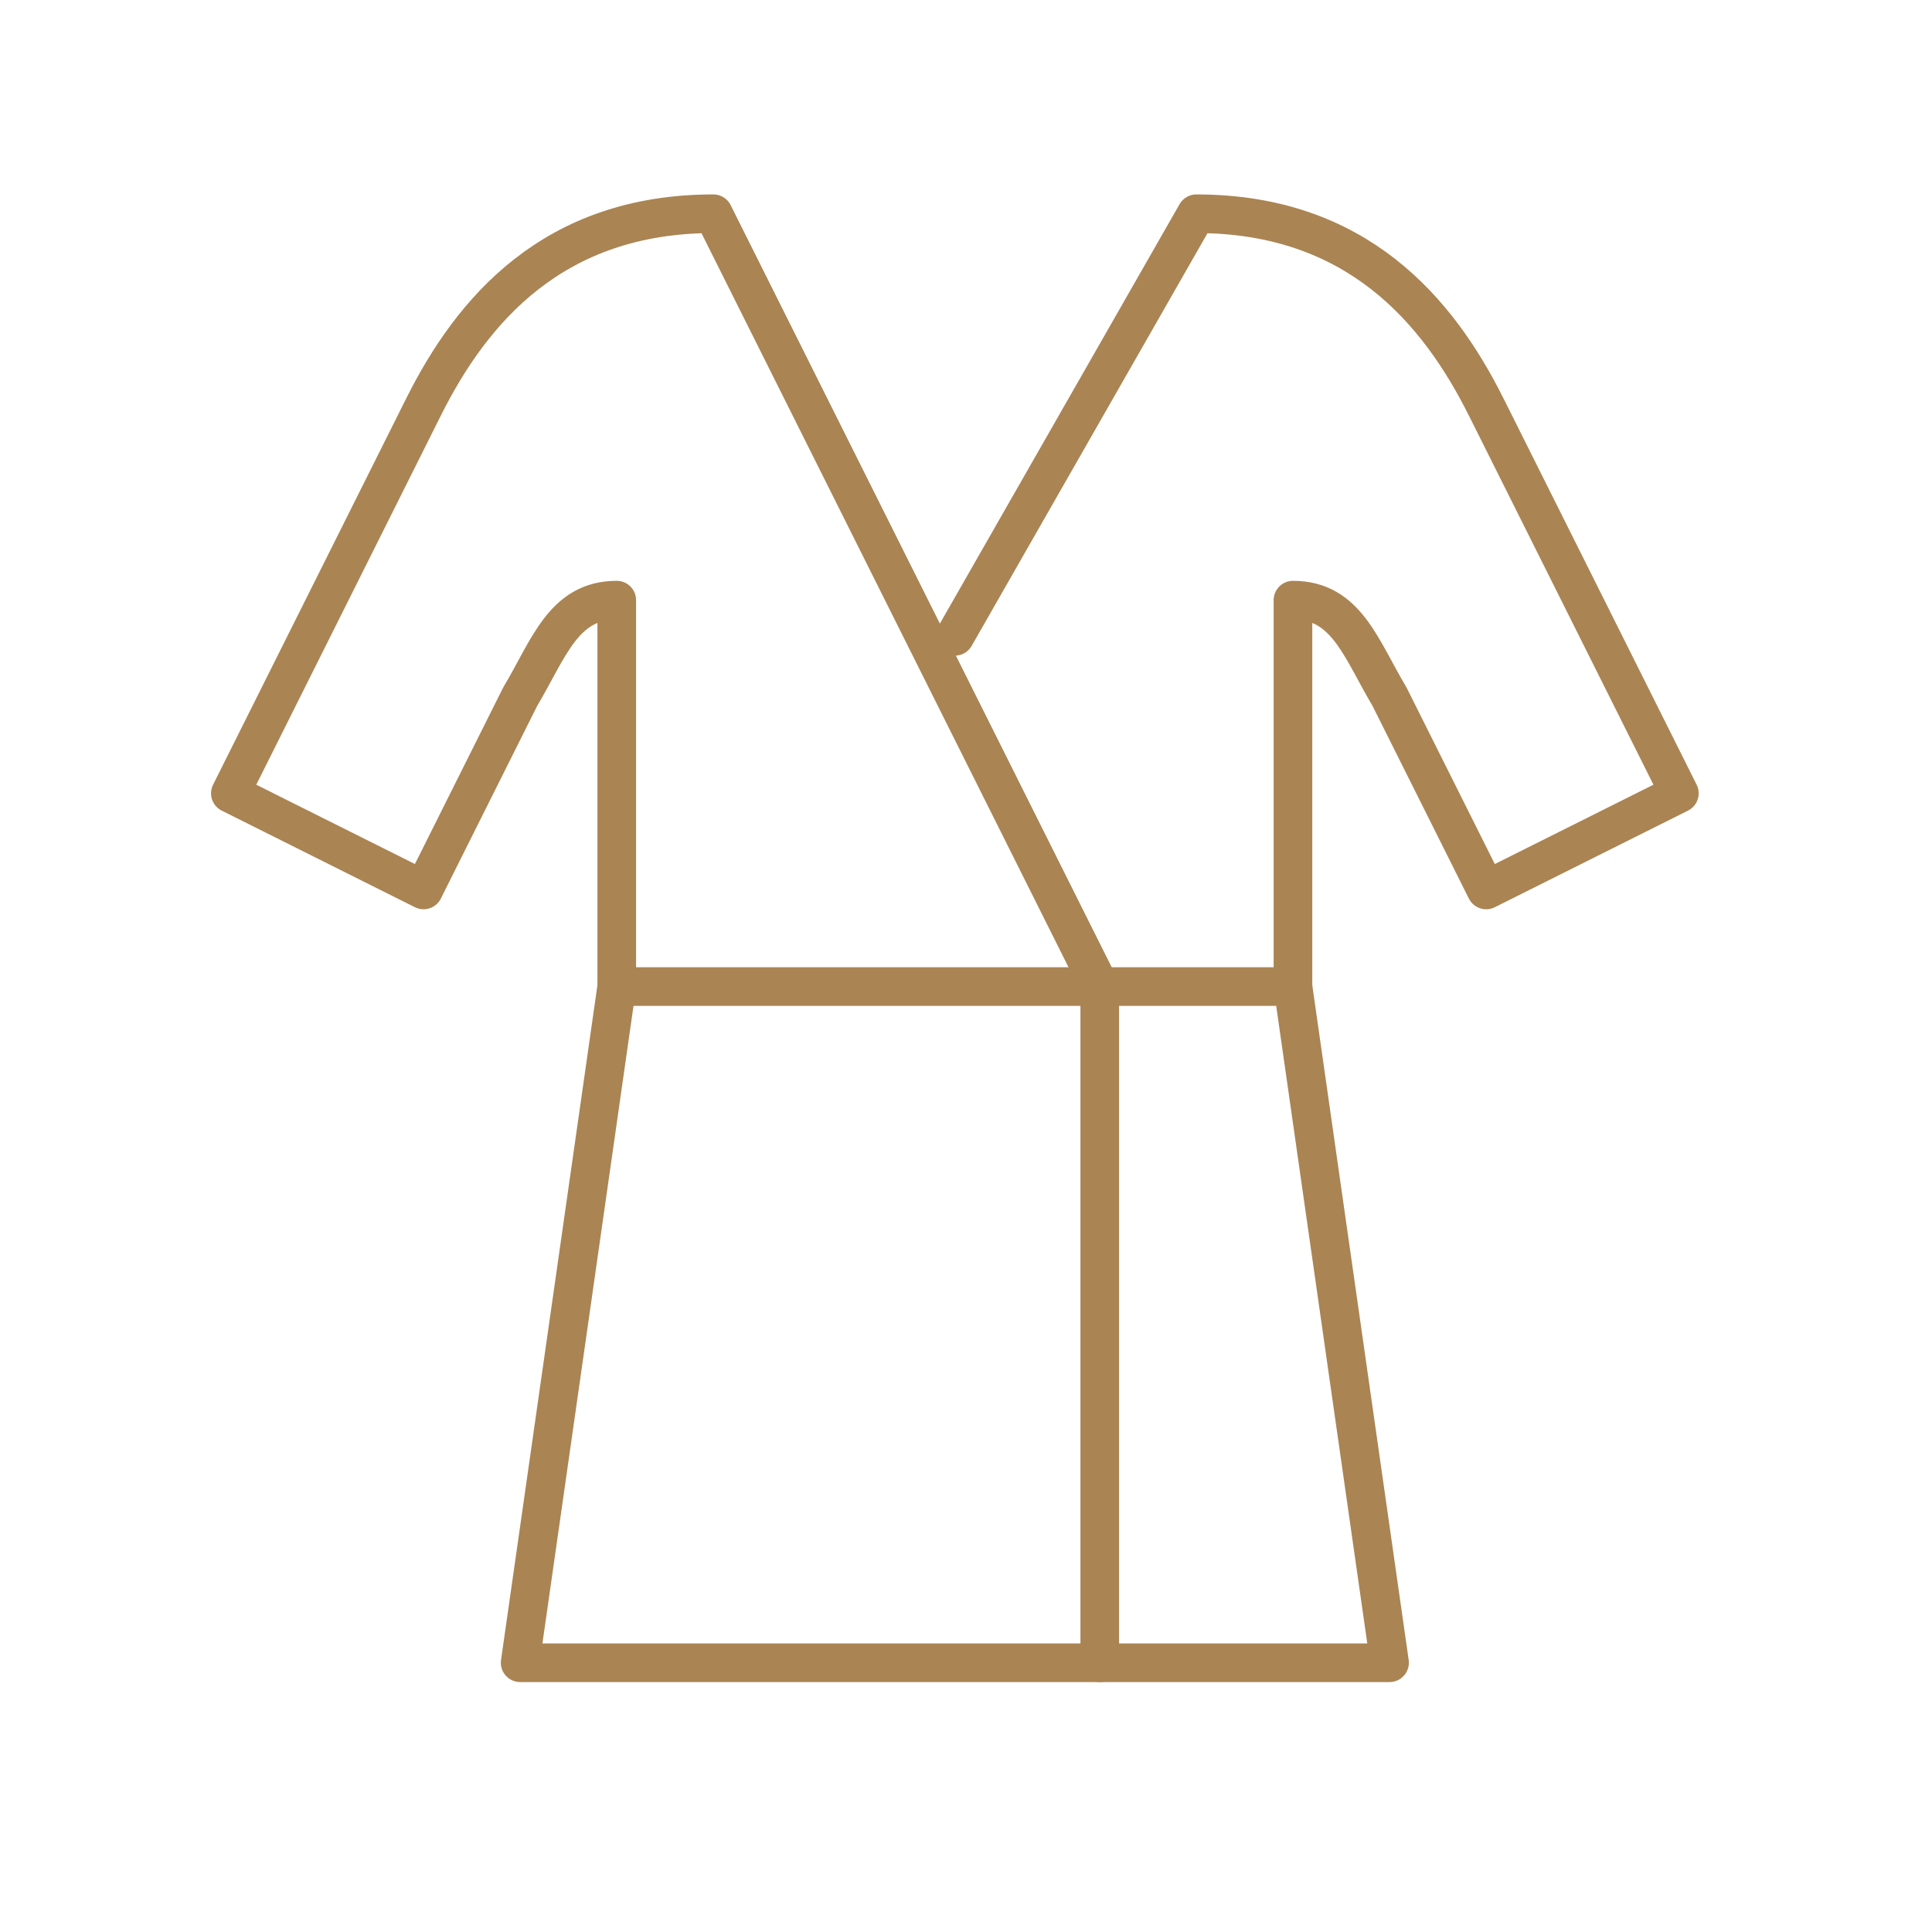
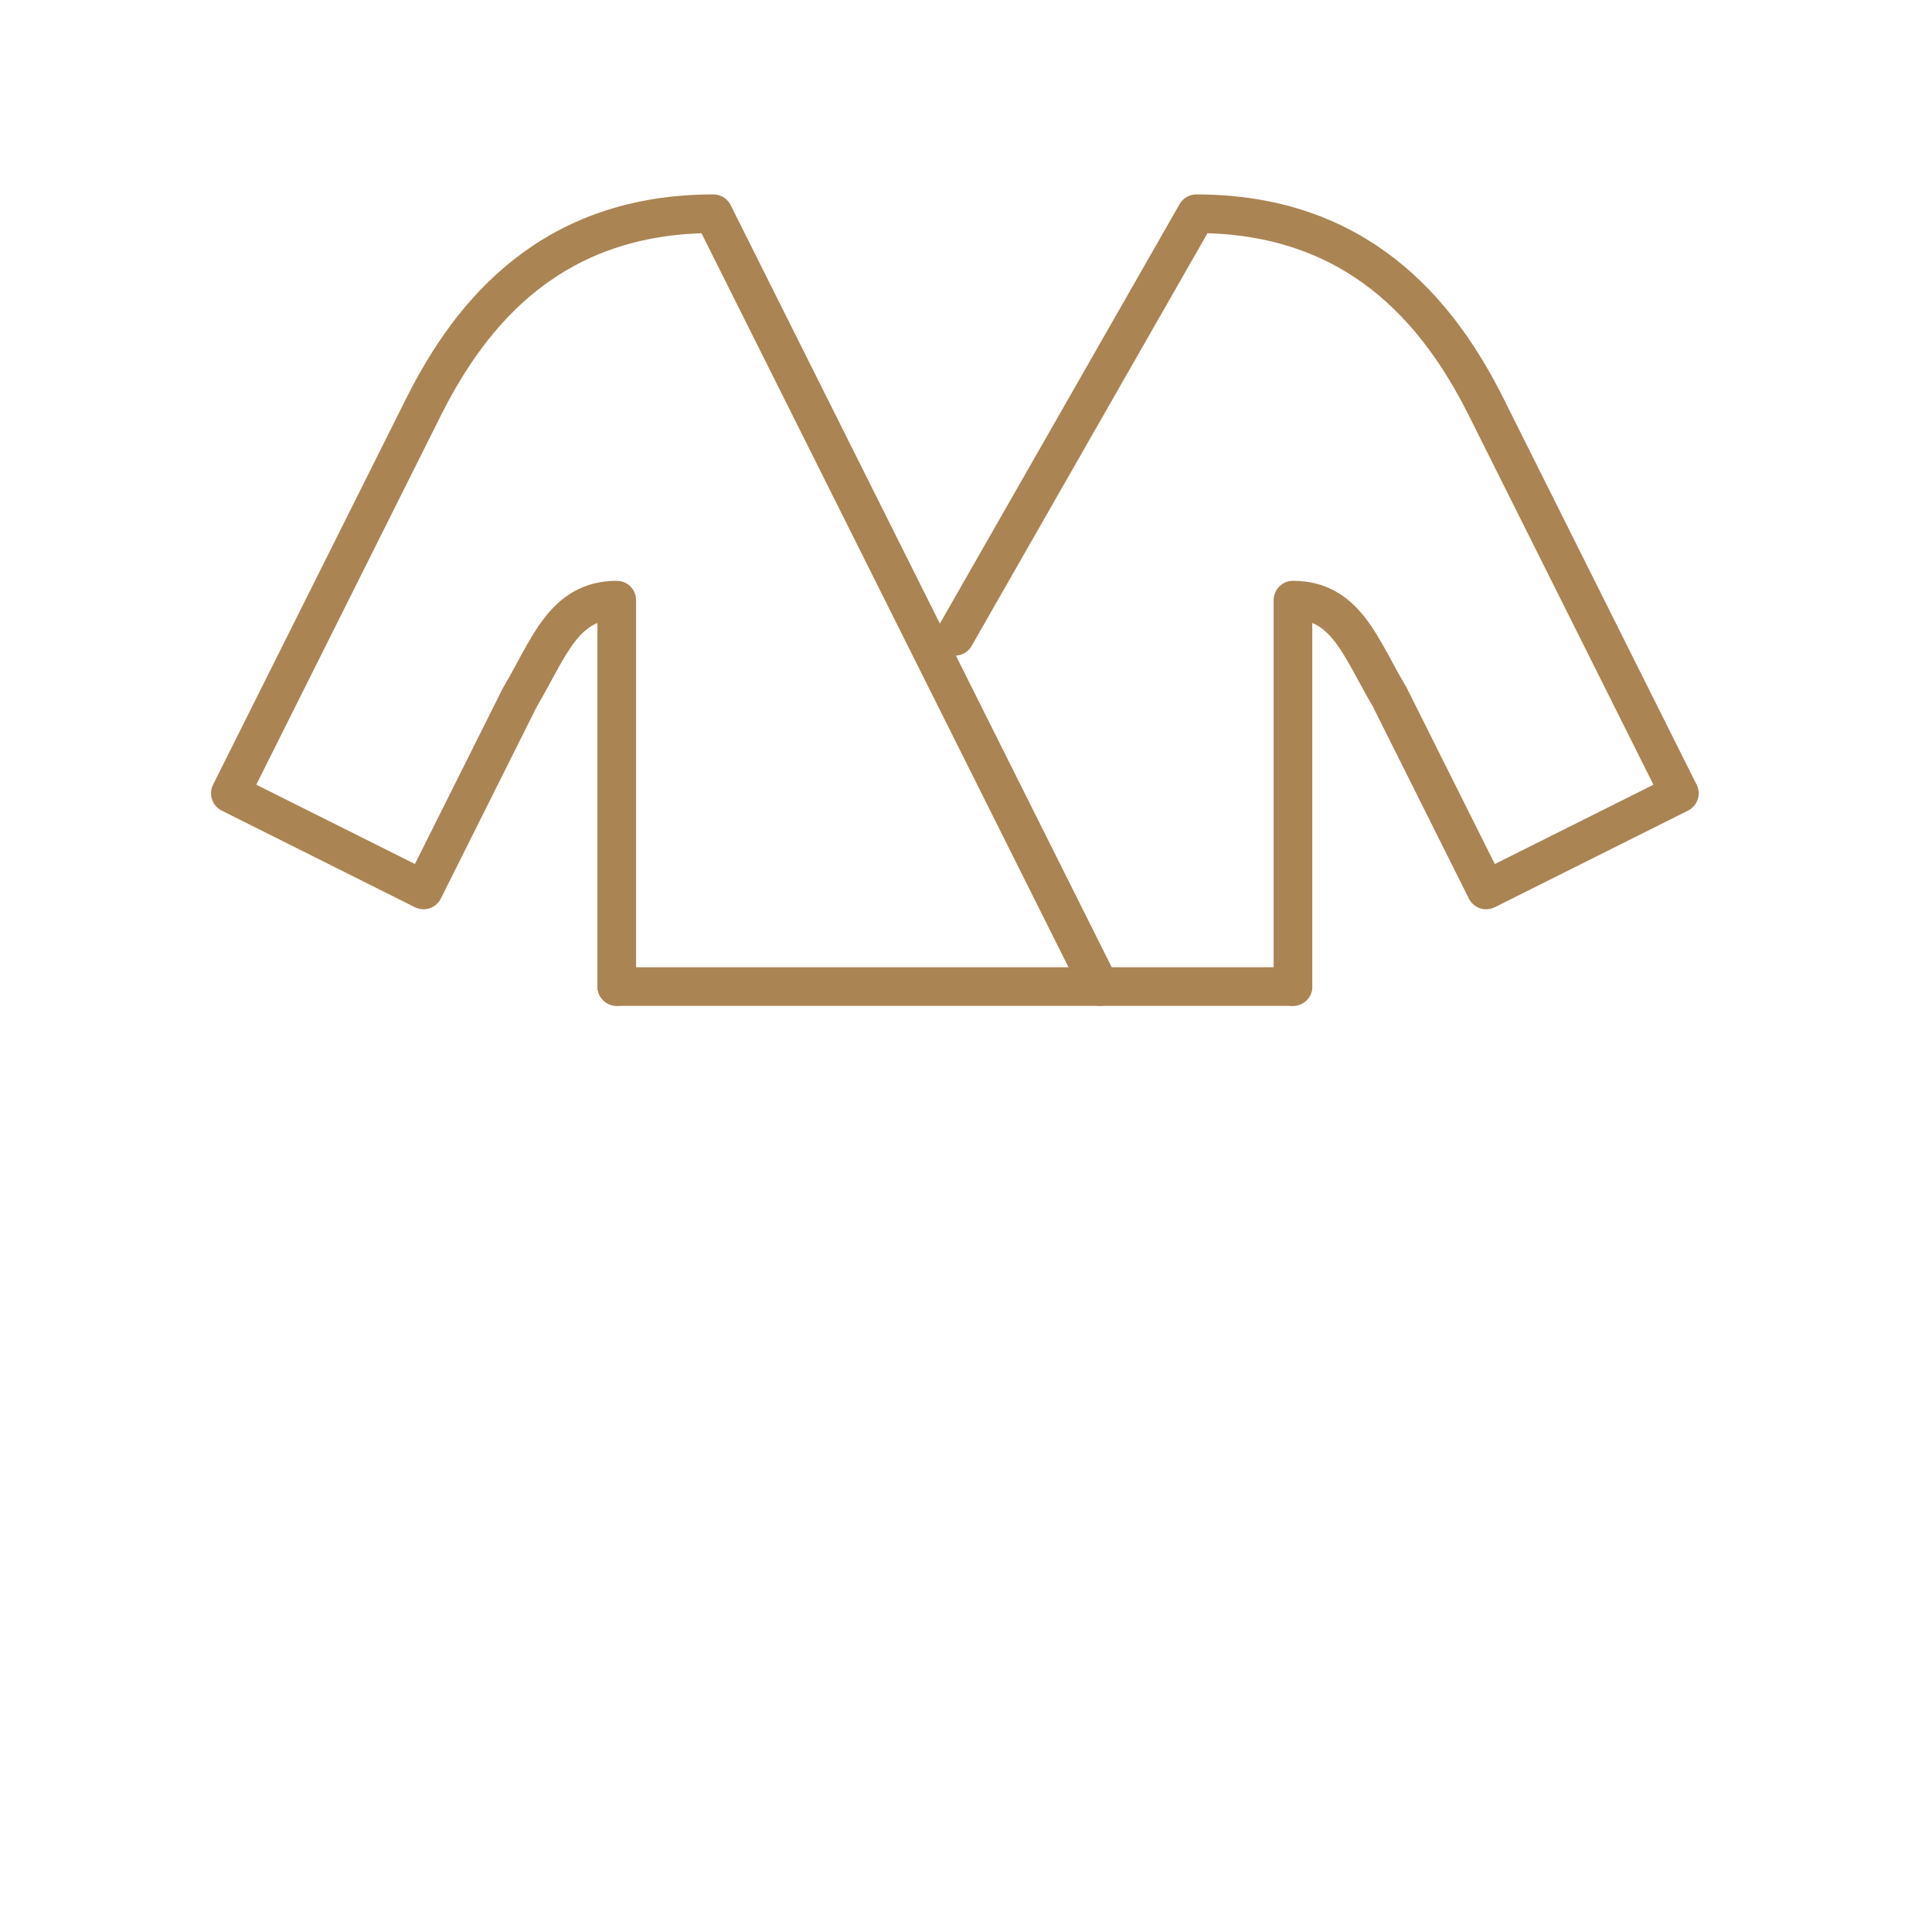
<svg xmlns="http://www.w3.org/2000/svg" id="Warstwa_1" data-name="Warstwa 1" viewBox="0 0 300 300">
  <defs>
    <style> .cls-1 { fill: none; stroke: #aa8453; stroke-linecap: round; stroke-linejoin: round; stroke-width: 6px; } </style>
  </defs>
-   <polyline class="cls-1" points="95.77 153.19 80.77 258.19 215.77 258.19 200.77 153.19" />
-   <line class="cls-1" x1="170.77" y1="153.19" x2="170.77" y2="258.19" />
  <line class="cls-1" x1="95.77" y1="153.19" x2="200.77" y2="153.19" />
  <path class="cls-1" d="M95.77,153.19v-60c-8.29,0-10.53,7.5-15,15l-15,30-30-15,30-60c7.5-15,20.13-30,45-30l60,120" />
  <path class="cls-1" d="M200.77,153.19v-60c8.29,0,10.53,7.5,15,15l15,30,30-15-30-60c-7.5-15-20.13-30-45-30l-37.5,65.62" />
</svg>